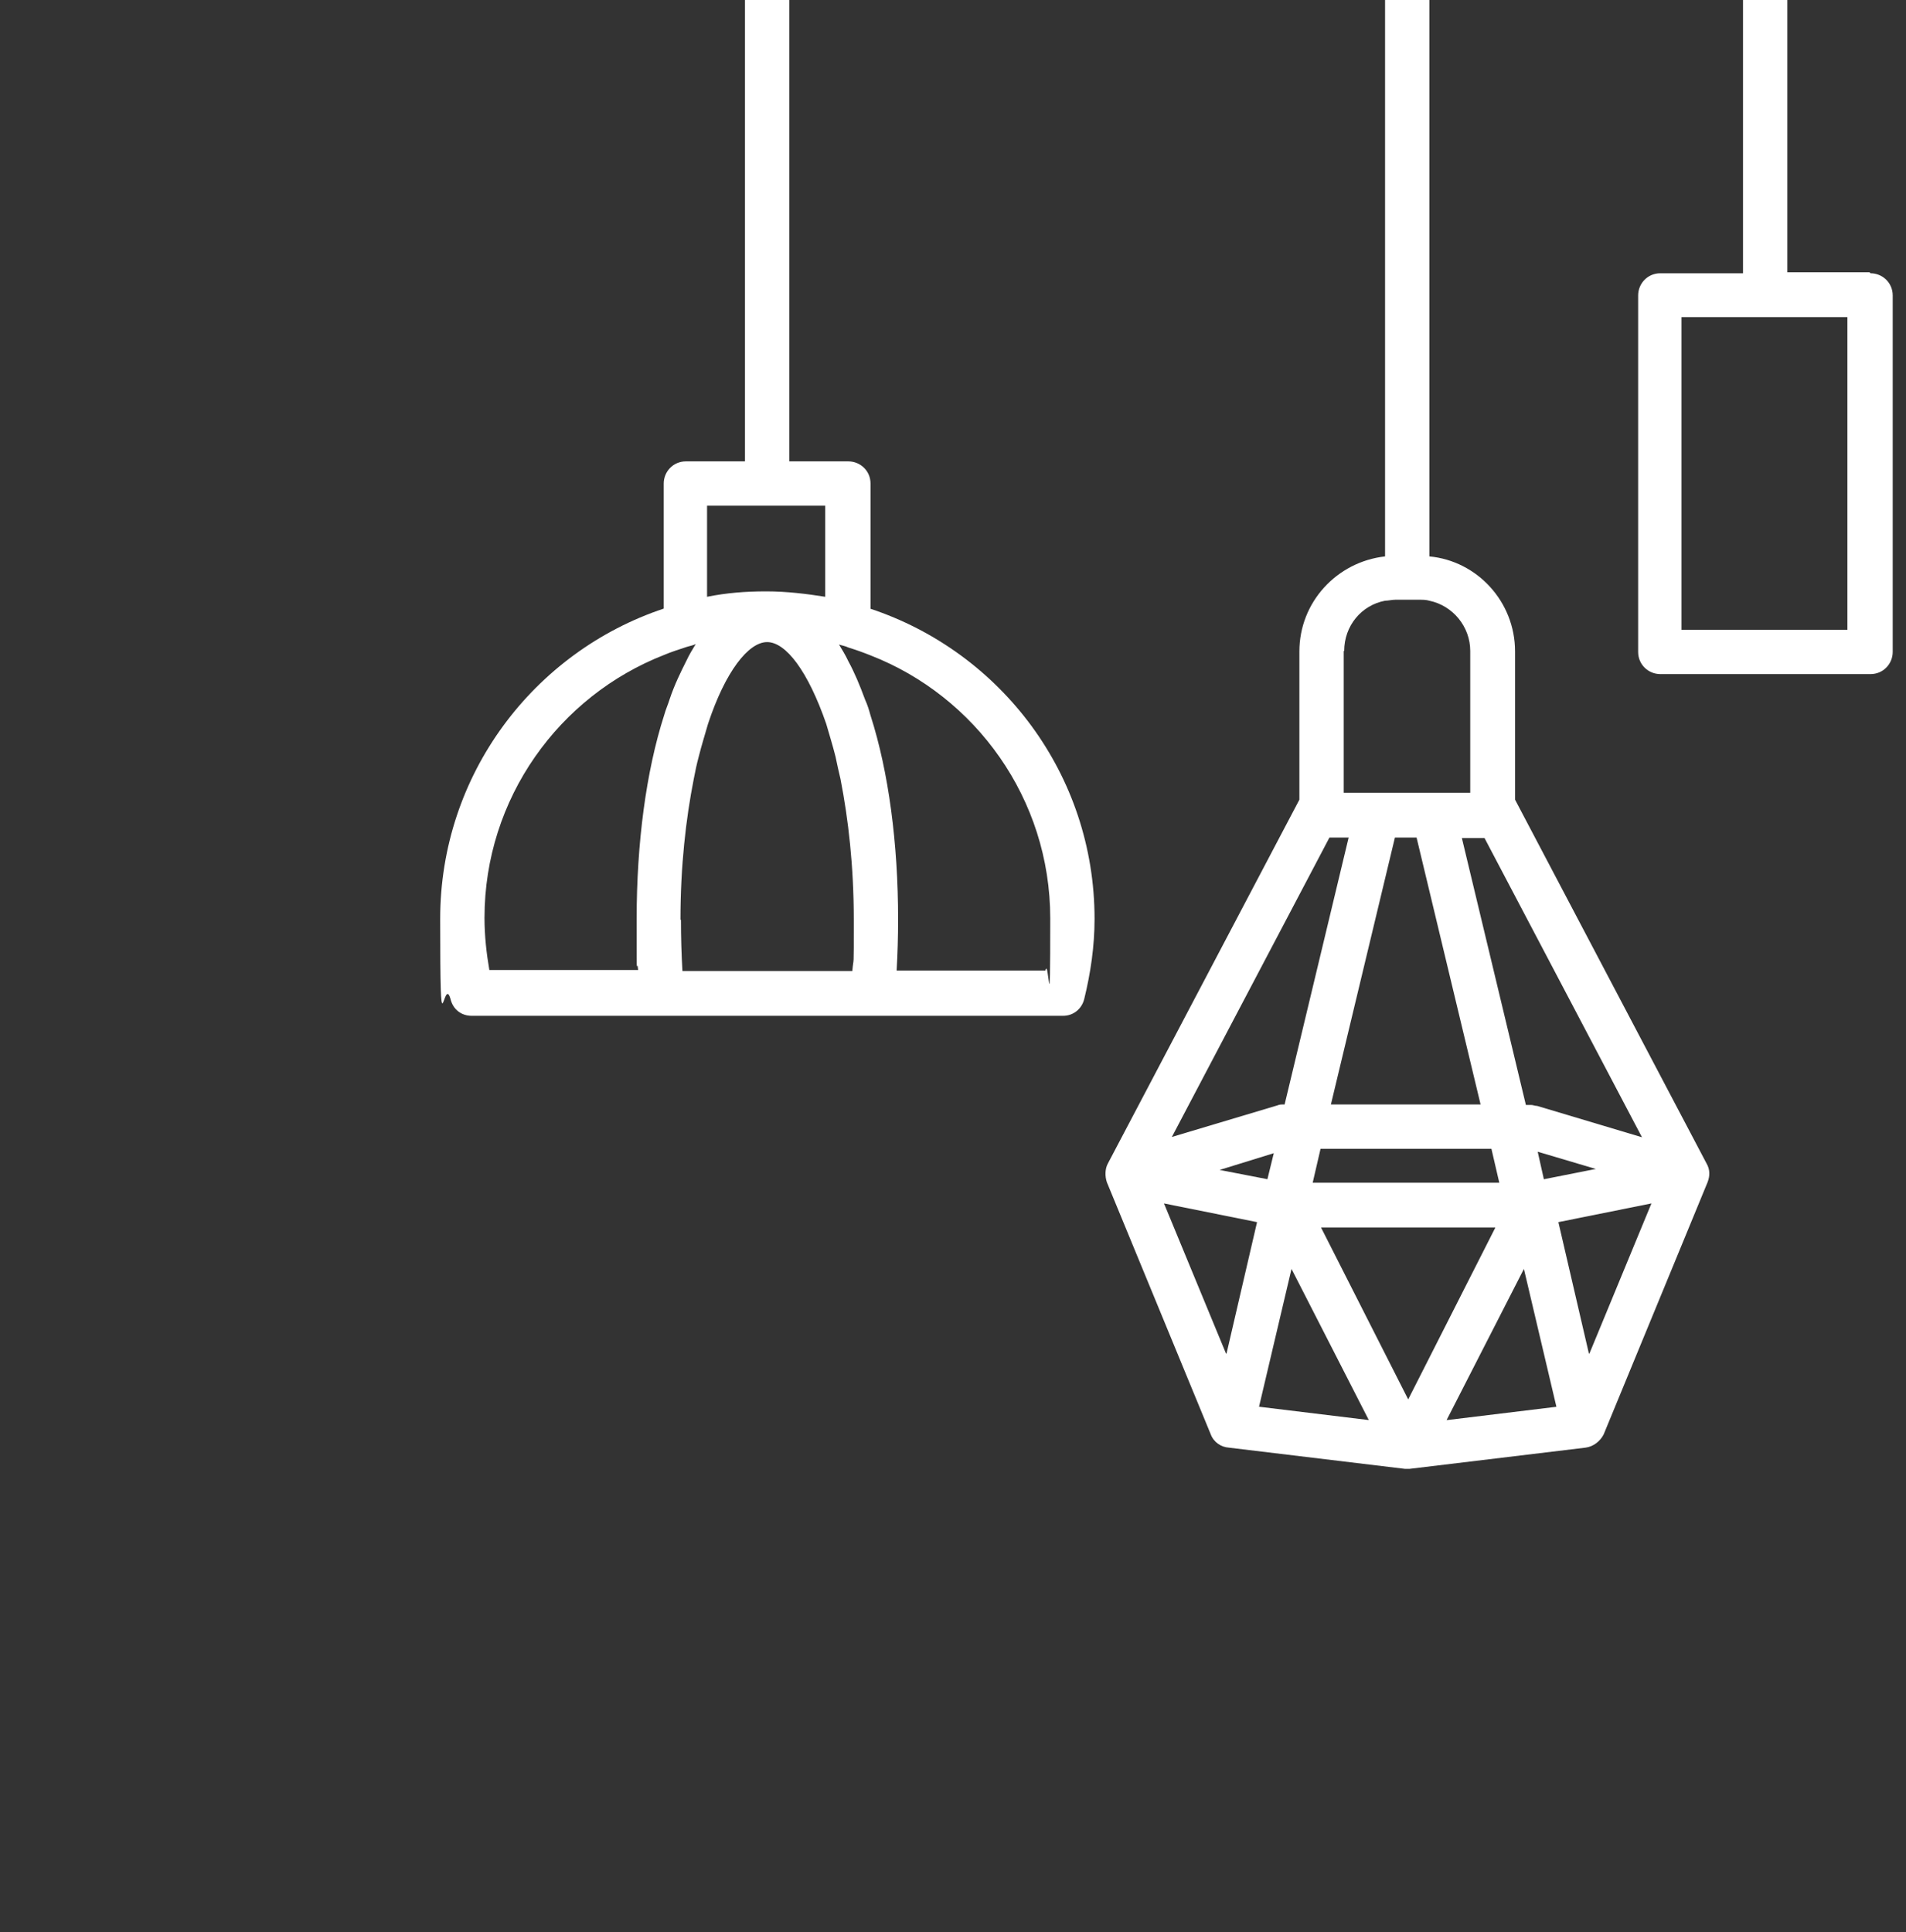
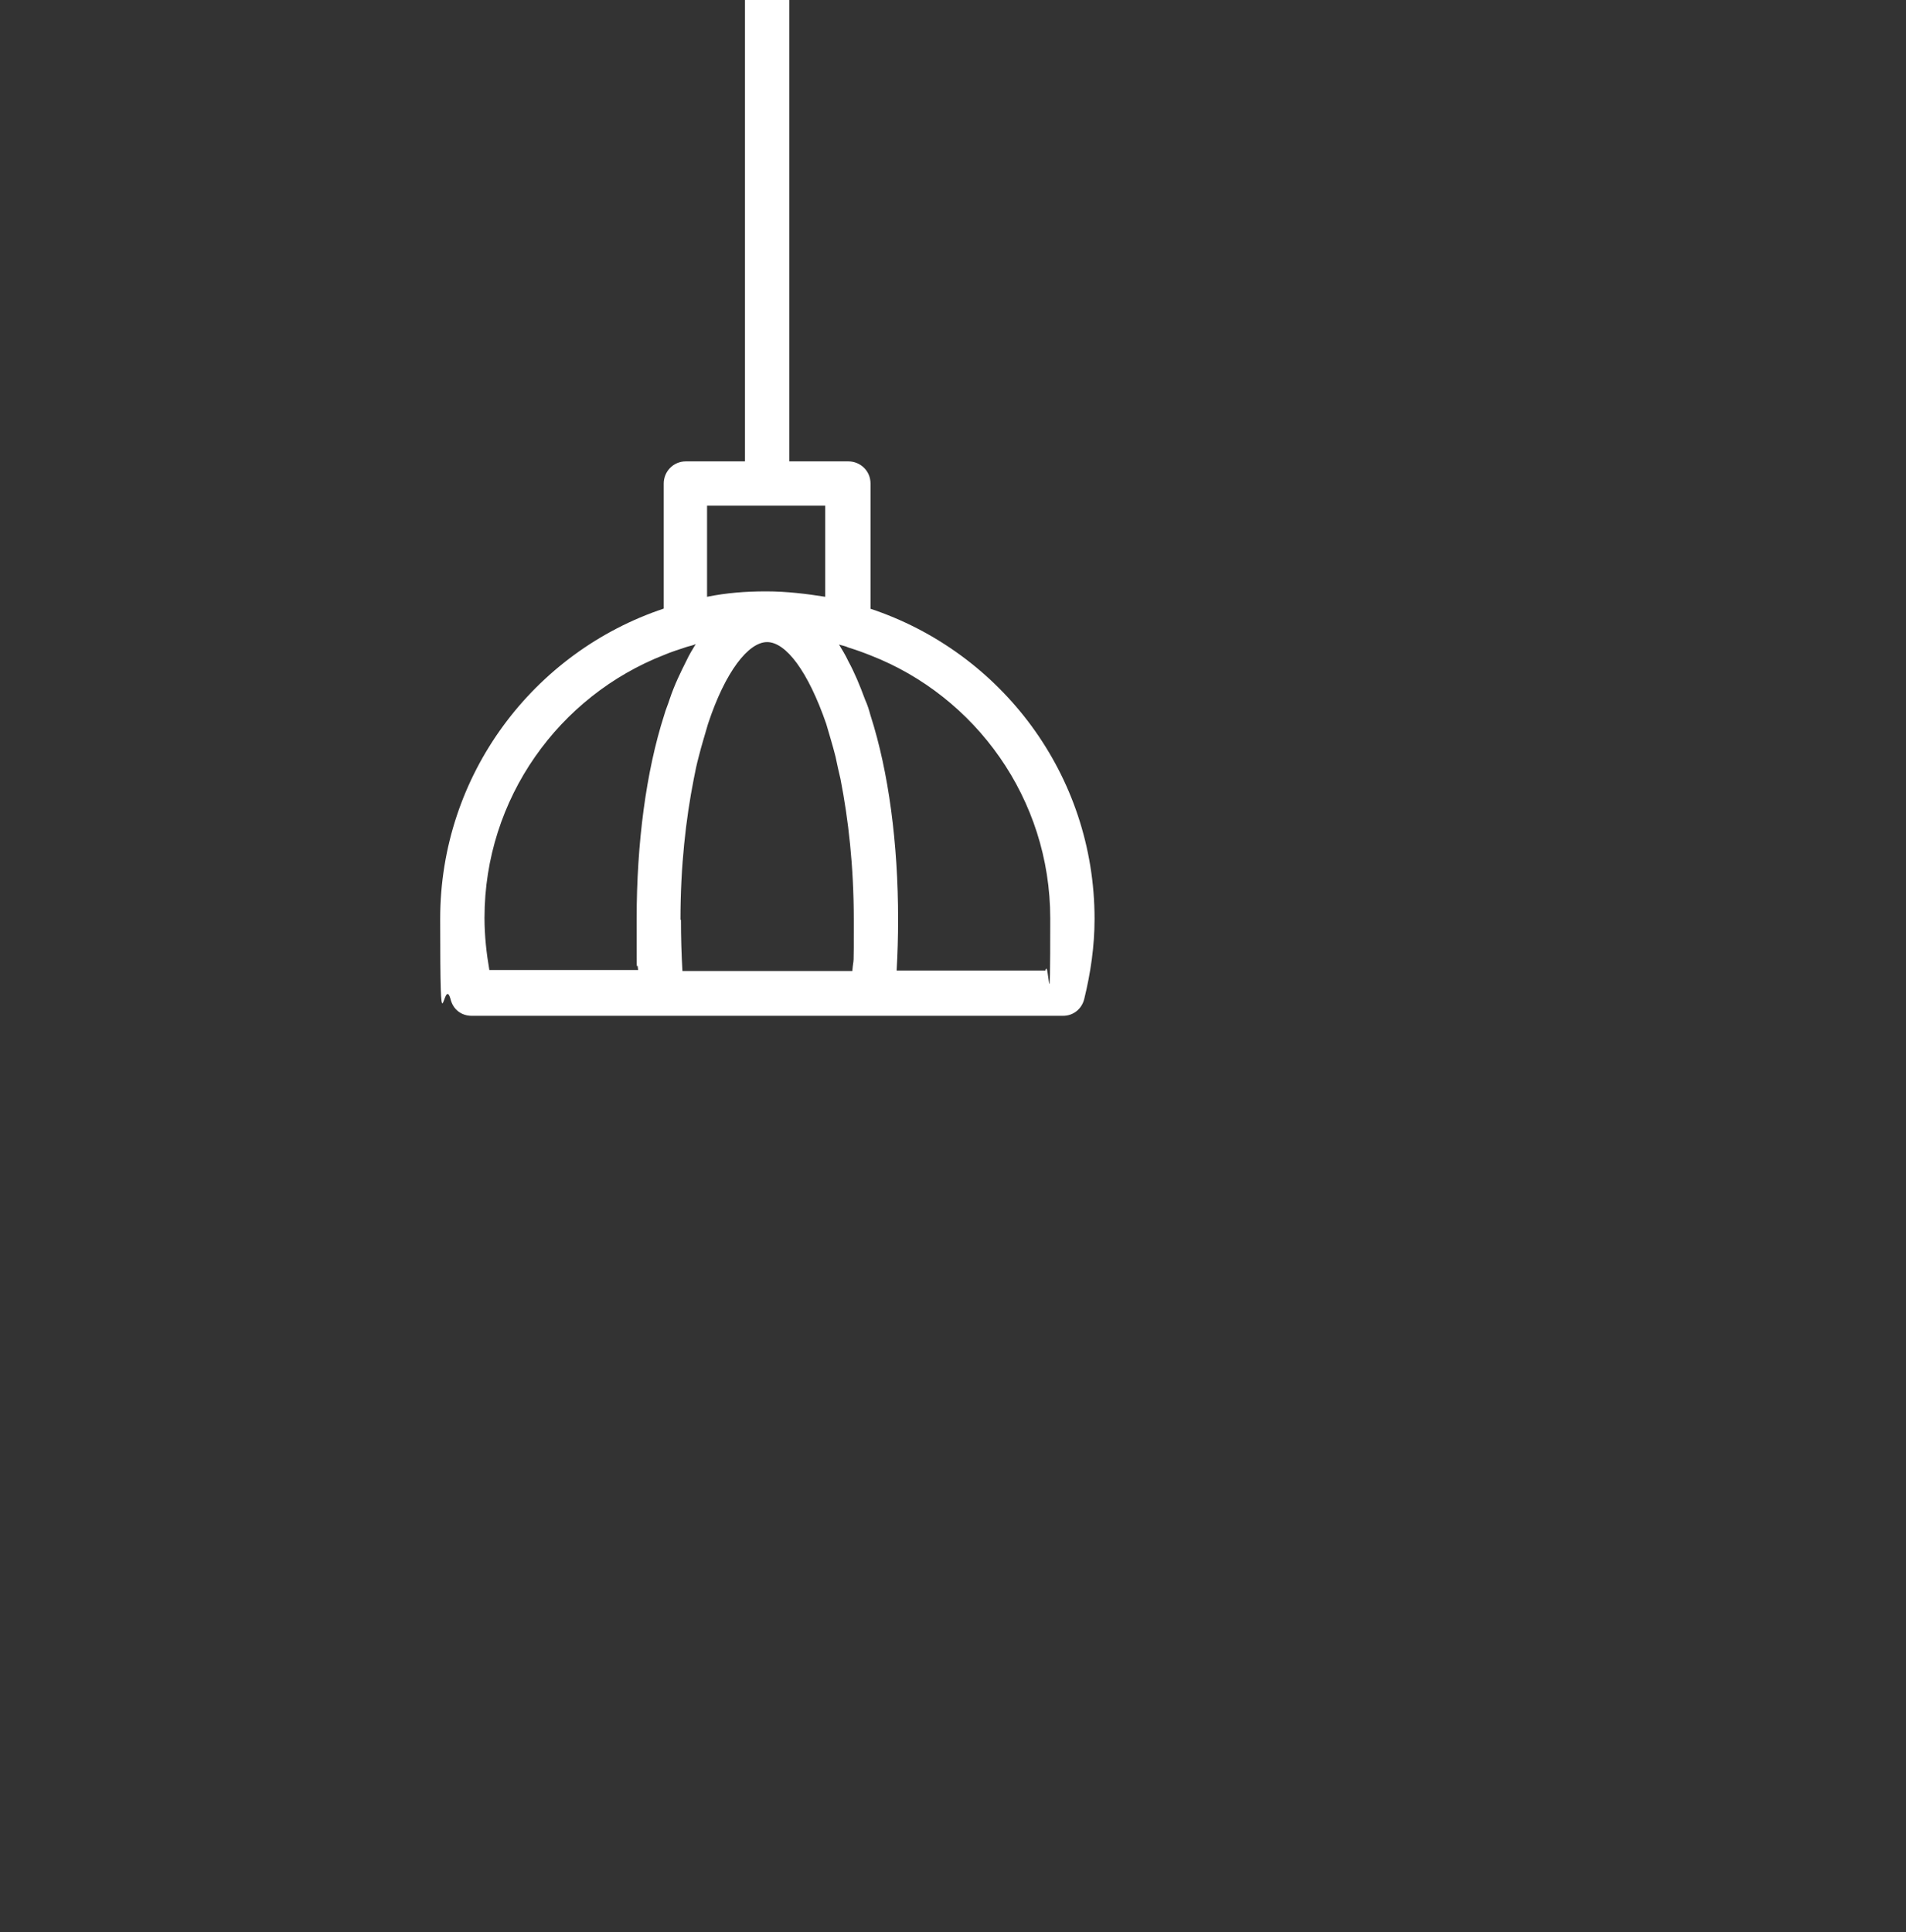
<svg xmlns="http://www.w3.org/2000/svg" id="Ebene_1" data-name="Ebene 1" version="1.1" viewBox="0 0 387.1 392.4">
  <rect x="0" y="0" width="387.1" height="392.4" fill="#333333" stroke="none" />
  <defs>
    <style>
      .cls-1 {
        fill: #fff;
        stroke-width: 0px;
      }
    </style>
  </defs>
-   <path class="cls-1" d="M379.8,55.3h-16.8V0h-9v55.5h-16.8c-2.6,0-4.5,2.1-4.5,4.5v72.4c0,2.6,2.1,4.5,4.5,4.5h42.7c2.6,0,4.5-2.1,4.5-4.5V60c0-2.6-2.1-4.5-4.5-4.5l-.2-.2ZM375.2,127.9h-33.7v-63.5h33.7v63.5Z" />
-   <path class="cls-1" d="M307.7,162.4v-30.1c0-10.1-7.7-18.4-17.4-19.3V0h-9v113c-9.8,1.1-17.4,9.3-17.4,19.3v30.1l-38.9,73.9c-.6,1.1-.6,2.6-.2,3.8l21.1,51.2c.6,1.6,2.1,2.6,3.7,2.7h0l35.7,4.3h1l35.7-4.3h0c1.6-.2,3-1.3,3.7-2.7l21.1-51.2c.5-1.3.5-2.6-.2-3.8l-38.9-73.9h0ZM333.6,231l-21.4-6.4c-.5,0-.8-.2-1.3-.2h-1l-13-54.2h4.6l32,60.8ZM268.2,249.3h35.5l-17.7,34.9-17.7-34.9ZM273,132.2c0-5.1,3.5-9.3,8.3-10.2.6,0,1.4-.2,2.1-.2h4.8c.8,0,1.4,0,2.1.2,4.8,1,8.3,5.3,8.3,10.2v28.8h-25.7v-28.8h.2ZM287.7,170.1l13,54.2h-30.4l13-54.2h4.5ZM304.5,240.2h-37.9l1.6-6.9h34.7l1.6,6.9ZM257.5,239.5l-9.8-1.9,11-3.4-1.3,5.3ZM313.6,239.7l-1.3-5.8,11.8,3.5-10.6,2.1v.2ZM270.1,170.1h3.8l-13,54.2h-.2c-.5,0-.8,0-1.3.2l-21.4,6.4s32-60.8,32-60.8ZM249,274.9l-12.6-30.5,18.9,3.8-6.2,26.7h0ZM255.7,285.7l6.6-28,15.7,30.7-22.2-2.7ZM293.8,288.4l15.7-30.7,6.6,28-22.2,2.7ZM322.7,274.9l-6.2-26.7,18.9-3.8-12.6,30.5h0Z" />
  <path class="cls-1" d="M176.8,123.6v-25.4c0-2.6-2.1-4.5-4.5-4.5h-12V0h-9v93.7h-12c-2.6,0-4.5,2.1-4.5,4.5v25.4c-26.4,8.8-45.4,33.7-45.4,63s.6,11,2.1,16.3c.5,2.1,2.2,3.4,4.3,3.4h120.1c2.1,0,3.8-1.4,4.3-3.4,1.3-5.3,2.1-10.7,2.1-16.3,0-29.3-19-54.2-45.6-63ZM212.3,197.1h-30.2c.2-3.4.3-6.9.3-10.4,0-15.3-1.9-29.9-5.6-41.4-.3-1.1-.6-2.1-1.1-3.2-1.1-3-2.2-5.6-3.4-7.8-.6-1.3-1.3-2.4-1.9-3.4.6.2,1.3.3,1.9.6,1.6.5,3,1,4.5,1.6,21.3,8.3,36.5,29.1,36.5,53.4s-.3,7.2-1,10.7v-.2ZM99.4,197.1c-.6-3.5-1-7-1-10.7,0-24.3,15.2-45.1,36.5-53.4,1.4-.6,3-1.1,4.5-1.6.6-.2,1.3-.3,1.9-.6-.6,1-1.3,2.1-1.9,3.4-1.1,2.2-2.4,4.8-3.4,7.8-.3,1-.8,2.1-1.1,3.2-3.7,11.5-5.6,26.1-5.6,41.4s0,7,.3,10.4h-30.2v.2ZM143.8,102.7h23.8v18.5c-3.8-.6-7.8-1.1-12-1.1s-8,.3-12,1.1v-18.5h.2ZM138.2,186.8c0-10.9,1.1-20.5,2.7-28.6.3-1.6.6-3,1-4.5.6-2.4,1.3-4.6,1.9-6.7,3.5-10.6,8.2-16.6,12-16.6s8.3,5.9,12,16.6c.6,2.1,1.3,4.3,1.9,6.7.3,1.4.6,2.9,1,4.5,1.6,8.2,2.7,17.7,2.7,28.6s0,7-.3,10.4h-34.5c-.2-3.4-.3-6.9-.3-10.4Z" />
</svg>